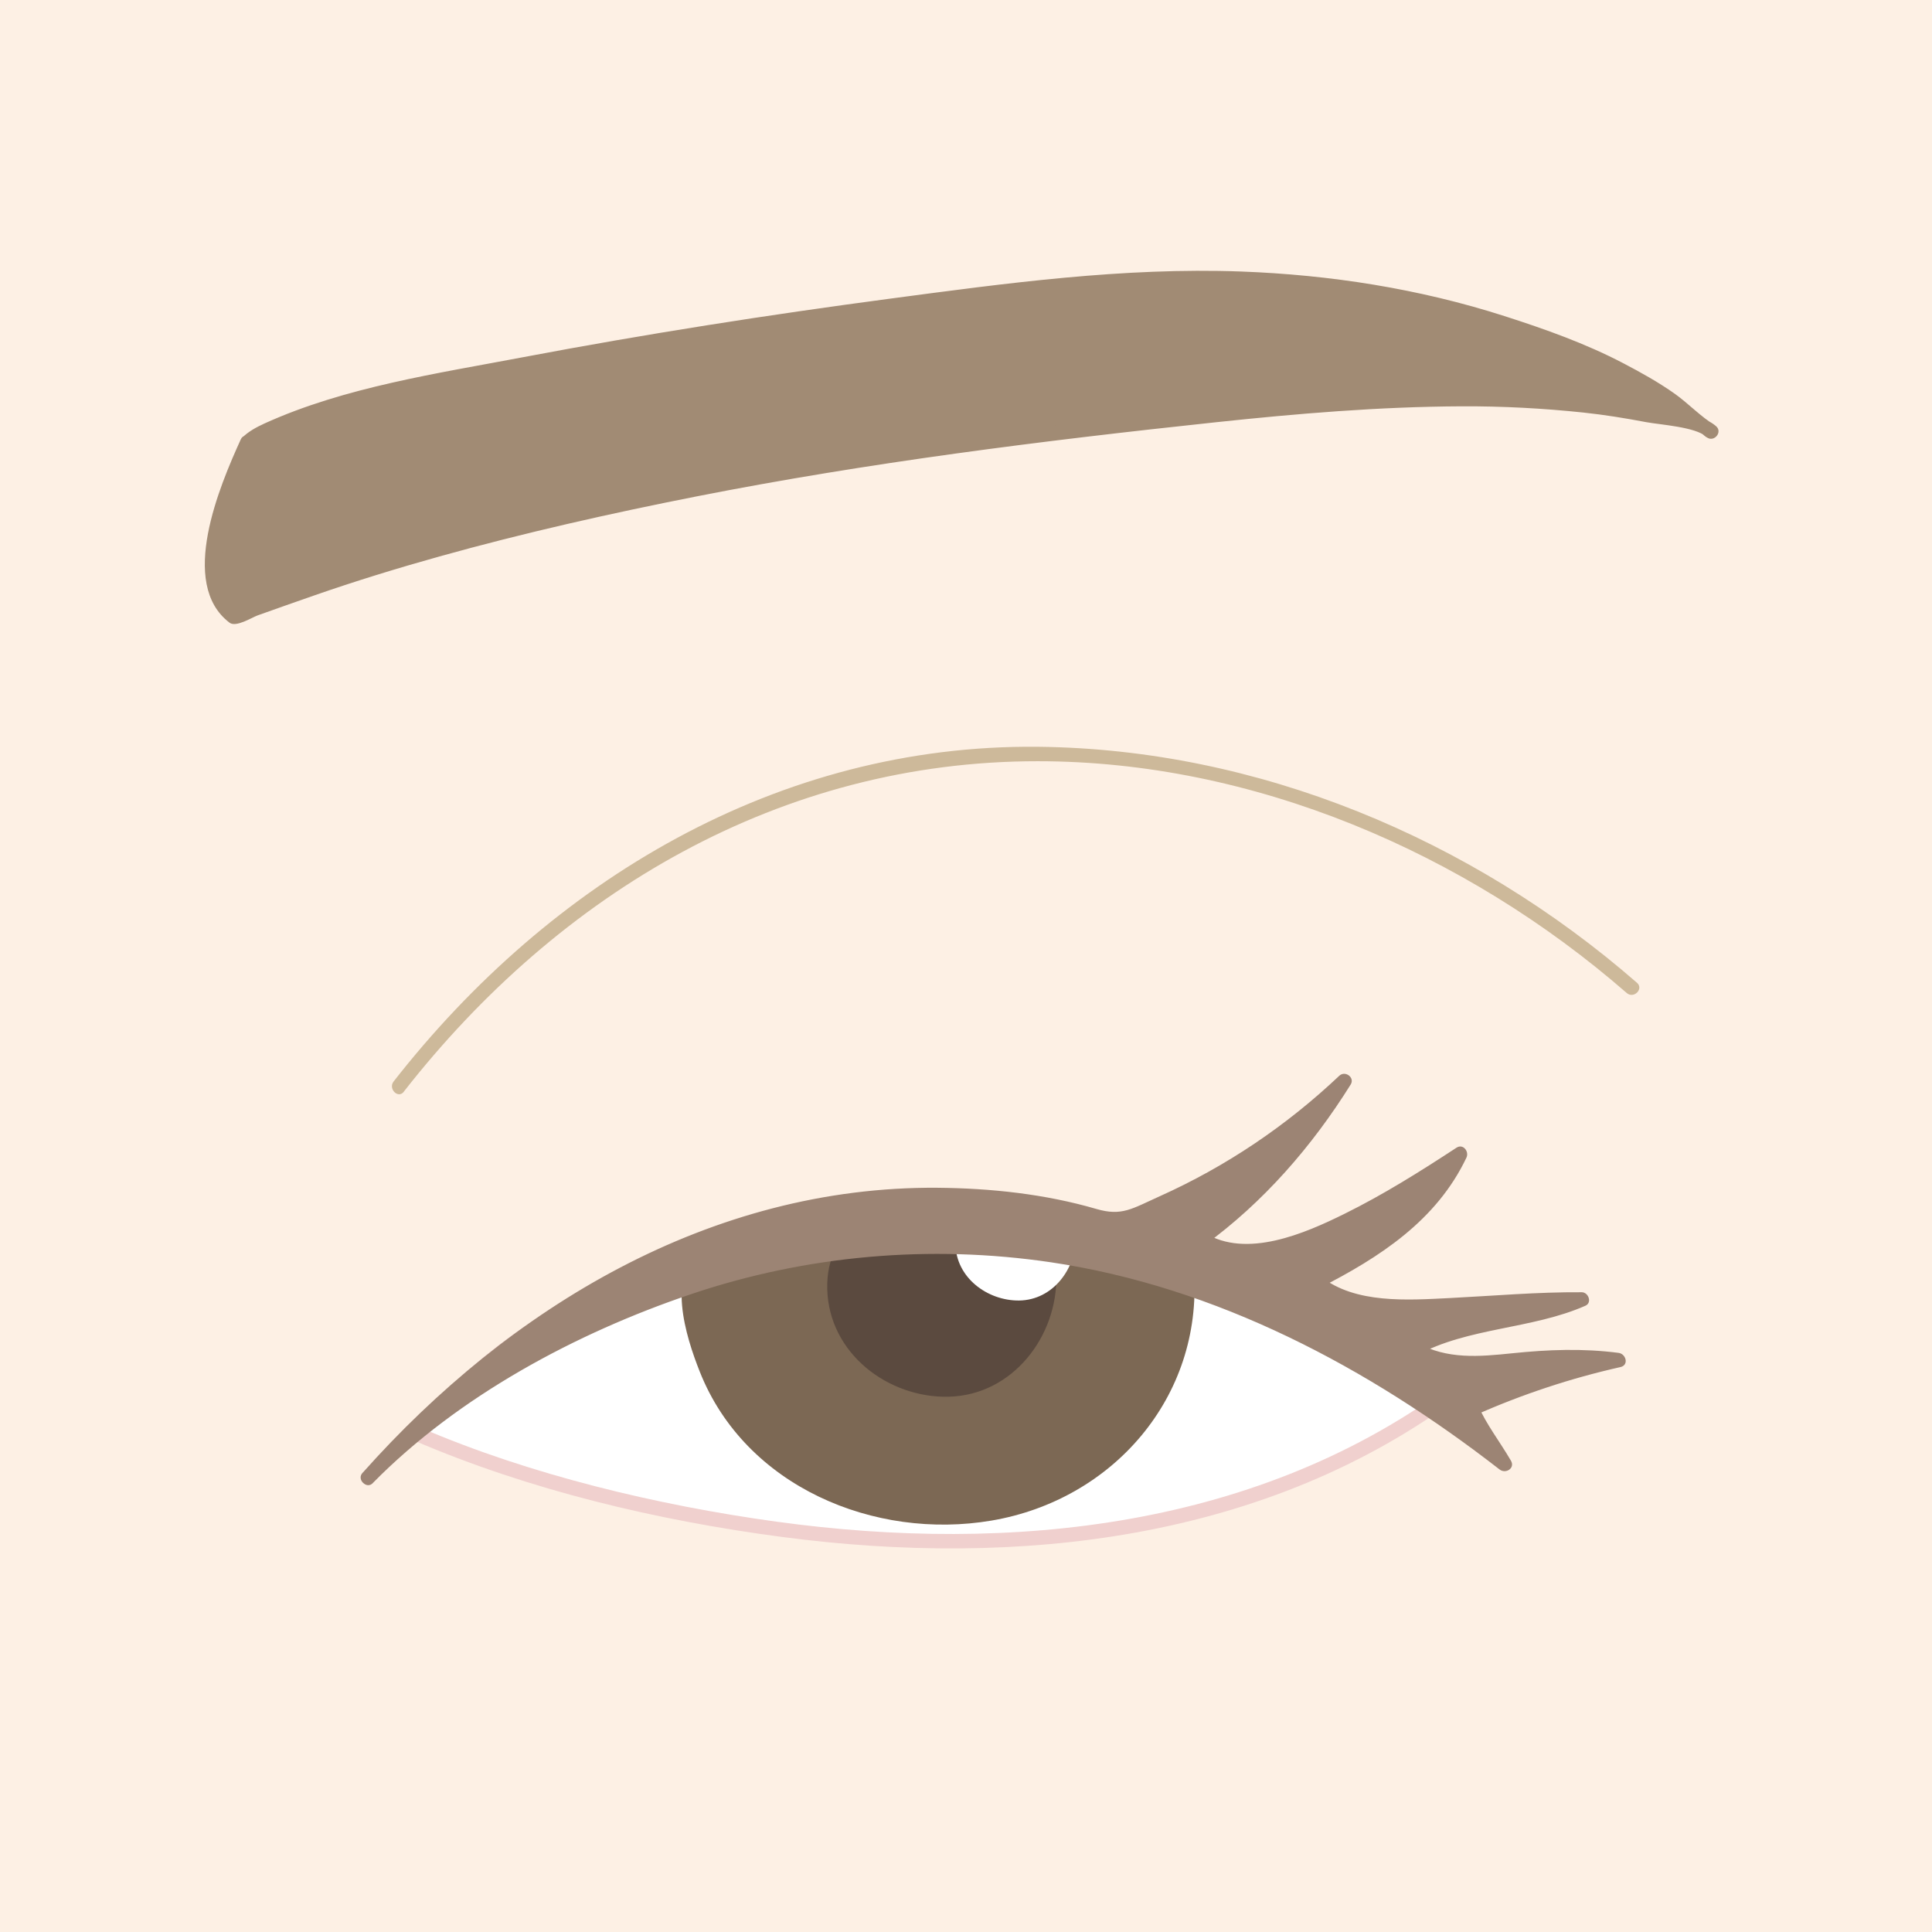
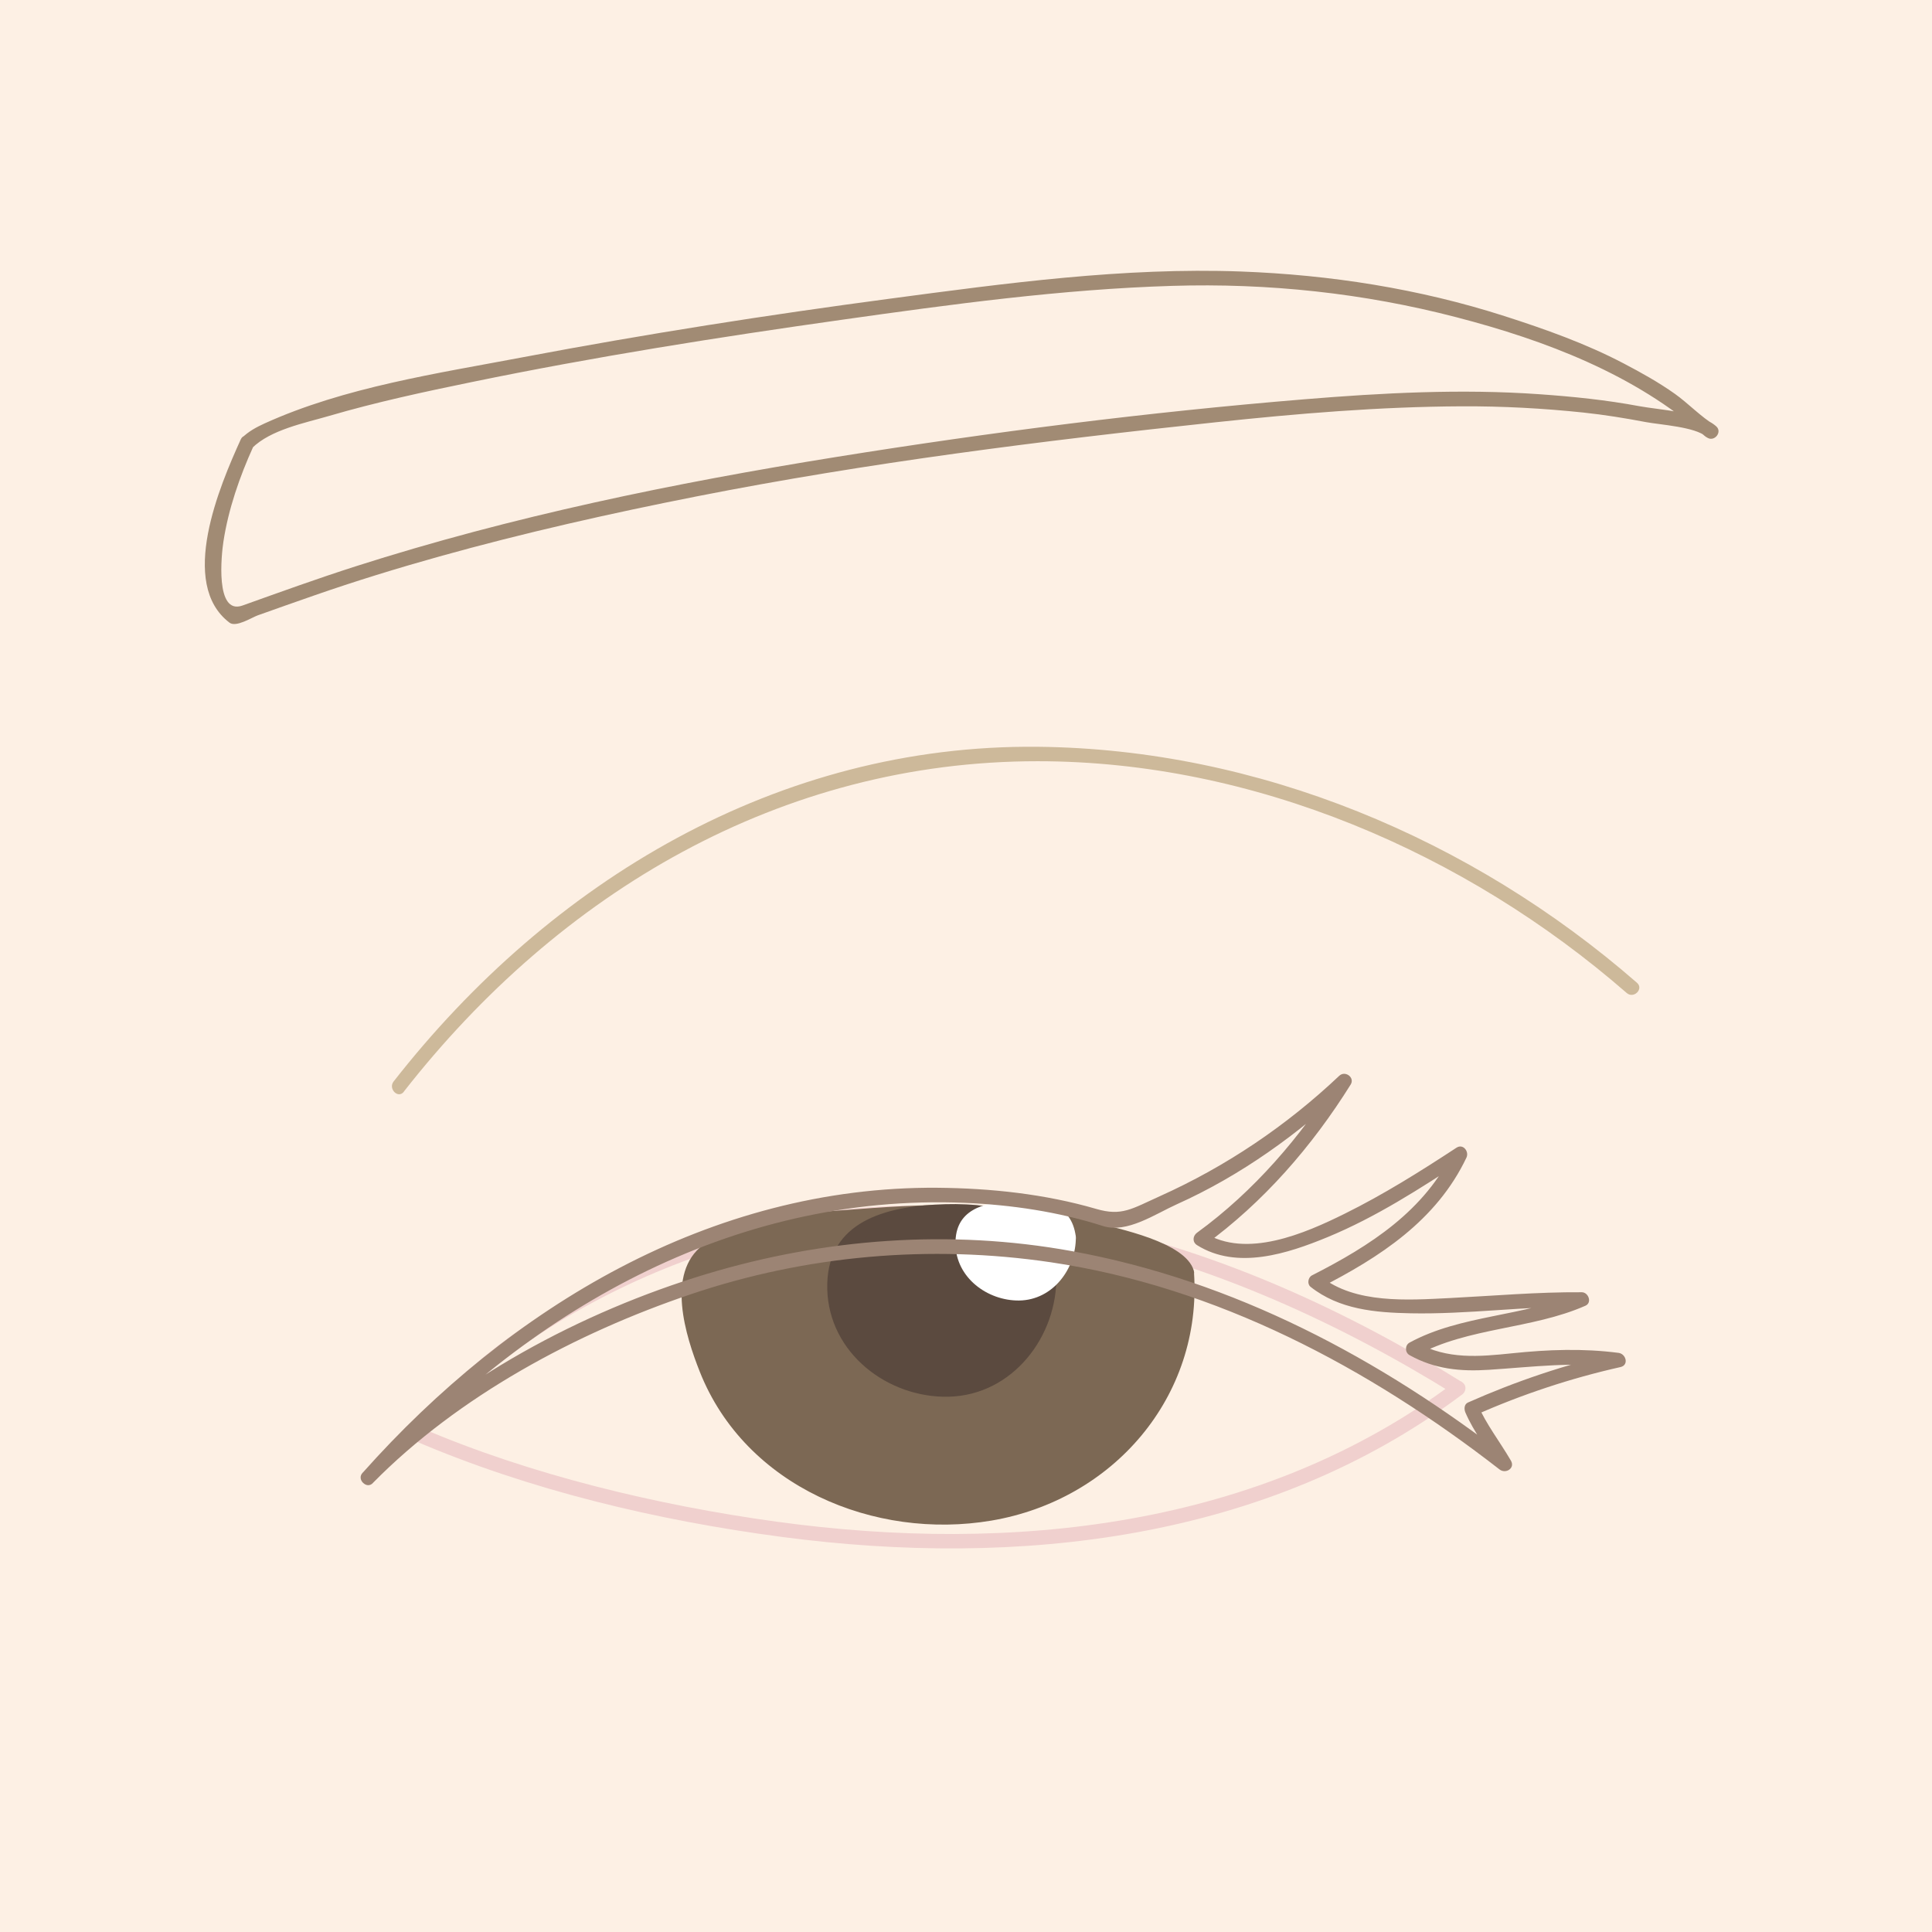
<svg xmlns="http://www.w3.org/2000/svg" id="_レイヤー_2" viewBox="0 0 303.65 303.65">
  <defs>
    <style>.cls-1{fill:none;}.cls-1,.cls-2,.cls-3,.cls-4,.cls-5,.cls-6,.cls-7,.cls-8,.cls-9{stroke-width:0px;}.cls-2{fill:#cdb99a;}.cls-3{fill:#7c6854;}.cls-4{fill:#5b4a3f;}.cls-5{fill:#9c8474;}.cls-6{fill:#f0d0ce;}.cls-7{fill:#fdf0e4;}.cls-8{fill:#fff;}.cls-9{fill:#a18b74;}</style>
  </defs>
  <g id="bg02">
    <rect class="cls-7" width="303.65" height="303.65" />
-     <path class="cls-8" d="M229.22,218.2c-65.27,49.66-163.63,7.19-163.63,7.19,0,0,57.92-73.58,163.63-7.19Z" />
-     <path class="cls-1" d="M229.22,218.2c-65.27,49.66-163.63,7.19-163.63,7.19,0,0,57.92-73.58,163.63-7.19Z" />
    <path class="cls-6" d="M228.64,217.22c-30.58,22.94-69.68,27.01-106.59,21.94-18.76-2.58-38.78-7.39-55.89-14.75.08.6.15,1.19.23,1.79,10.14-12.81,25.8-22.19,40.82-27.88,41.32-15.67,85.52-1.48,121.43,20.87,1.25.78,2.39-1.19,1.15-1.96-36.11-22.49-79.77-36.32-121.47-21.73-15.99,5.6-32.85,15.58-43.54,29.09-.4.51-.51,1.47.23,1.79,18.22,7.84,38.32,12.6,57.91,15.18,37.03,4.89,76.22.61,106.86-22.37,1.16-.87.03-2.84-1.15-1.96Z" />
-     <path class="cls-9" d="M38.8,69.62c8.47-8.97,106-23.4,136.11-25.4,22.15-1.47,40.97.16,61.22,6.55,12.65,3.99,23.78,8.92,32.55,16.89.33.22.34.2.05-.04-27.12-8.13-59.5-4.42-87.88-1.29-39.51,4.35-79.96,10.64-117.48,21.54-9.12,2.65-17.9,5.86-26.75,9-7.95-5.21,2.17-27.26,2.17-27.26Z" />
    <path class="cls-1" d="M38.8,69.62c8.47-8.97,106-23.4,136.11-25.4,22.15-1.47,40.97.16,61.22,6.55,12.65,3.99,23.78,8.92,32.55,16.89.33.22.34.2.05-.04-27.12-8.13-59.5-4.42-87.88-1.29-39.51,4.35-79.96,10.64-117.48,21.54-9.12,2.65-17.9,5.86-26.75,9-7.95-5.21,2.17-27.26,2.17-27.26Z" />
    <path class="cls-9" d="M39.61,70.43c2.92-2.9,8.28-3.94,12.08-5.05,7.41-2.17,14.99-3.8,22.54-5.35,19.22-3.96,38.64-7.03,58.07-9.77,17.2-2.43,34.54-4.8,51.92-5.33,15.1-.46,30.1,1.13,44.72,4.94,13.93,3.62,28.03,8.96,38.94,18.61.15.13.31.24.49.33,1.1.65,2.35-.91,1.38-1.79-2.53-2.3-8.88-2.58-12.15-3.19-5.17-.97-10.41-1.5-15.65-1.87-12.31-.87-24.72-.21-37,.8-24.58,2.02-49.16,5.15-73.51,9.06-25.48,4.09-50.99,9.33-75.58,17.2-5.96,1.91-11.85,4.04-17.75,6.15-4.36,1.56-3.29-8.15-3-10.02.77-5.1,2.56-10.25,4.69-14.94.6-1.32-1.36-2.48-1.96-1.15-3.3,7.26-9.87,22.67-1.76,28.81,1.02.77,3.5-.82,4.41-1.15,2.94-1.05,5.89-2.09,8.85-3.12,6.52-2.27,13.1-4.29,19.75-6.15,13.33-3.72,26.85-6.76,40.43-9.44,26.96-5.31,54.23-8.73,81.53-11.64,12.85-1.37,25.73-2.45,38.66-2.51,6.4-.03,12.79.31,19.15.98,3.29.35,6.56.88,9.82,1.5,2.24.42,7.78.75,9.48,2.29.46-.6.92-1.19,1.38-1.79-2.2-1.31-4.19-3.44-6.3-4.94-2.55-1.81-5.3-3.34-8.07-4.79-5.95-3.12-12.33-5.38-18.71-7.43-13.43-4.31-27.39-6.49-41.47-7.01-18.39-.67-36.85,1.84-55.03,4.26-19.29,2.56-38.52,5.57-57.64,9.19-13.49,2.56-28.16,4.71-40.76,10.44-1.27.58-2.54,1.27-3.53,2.26-1.04,1.03.57,2.64,1.61,1.61Z" />
    <path class="cls-3" d="M186.55,200.01c1.83,21.53-14.95,37.17-36.52,38.57-21.56,1.4-41.58-14.91-41.58-36.52,0-9.05,14.95-10.21,36.52-11.6,21.56-1.4,41.36,7.07,41.58,9.55Z" />
    <path class="cls-1" d="M186.55,200.01c1.83,21.53-14.95,37.17-36.52,38.57-21.56,1.4-41.58-14.91-41.58-36.52,0-9.05,14.95-10.21,36.52-11.6,21.56-1.4,41.36,7.07,41.58,9.55Z" />
    <path class="cls-3" d="M185.41,200.01c1.2,17.92-10.56,31.75-27.52,36.21-17.37,4.58-36.21-3.24-44.7-19.13-2.91-5.45-6.67-16.23-.22-20.37,6.41-4.11,16.13-3.97,23.41-4.54,10.39-.81,20.39-.98,30.66,1.08,4,.81,7.94,1.98,11.76,3.41,1.22.46,6.16,1.98,6.64,3.64.41,1.41,2.6.81,2.19-.6-1.31-4.55-12.02-6.61-15.61-7.59-12.31-3.38-24.66-3.06-37.26-2.08-7.74.61-17.72.76-24.23,5.61-5.94,4.43-2.75,14.37-.55,19.93,7.16,18.09,27.51,26.52,45.84,23.41,19.13-3.24,33.15-19.44,31.84-38.98-.1-1.46-2.37-1.46-2.27,0Z" />
    <path class="cls-4" d="M164.89,200.43c.6,9.31-6.46,17.35-15.77,17.95-9.31.6-17.35-6.46-17.96-15.77-.6-9.31,6.46-11.54,15.77-12.14,9.31-.6,17.35.65,17.95,9.96Z" />
    <path class="cls-1" d="M164.89,200.43c.6,9.31-6.46,17.35-15.77,17.95-9.31.6-17.35-6.46-17.96-15.77-.6-9.31,6.46-11.54,15.77-12.14,9.31-.6,17.35.65,17.95,9.96Z" />
    <path class="cls-4" d="M163.75,200.43c.21,8.82-5.79,15.88-14.63,16.82-8.77.93-15.94-6.33-16.82-14.63-.93-8.83,7.84-10.5,14.63-11.01,7.18-.54,15.86,0,16.82,8.82.16,1.44,2.43,1.46,2.27,0-1.12-10.3-10.3-11.58-19.09-11.1-8.71.48-17.16,3.19-16.91,13.28.25,10.08,9.55,17.14,19.09,16.91,10.08-.24,17.14-9.55,16.91-19.09-.04-1.46-2.31-1.47-2.27,0Z" />
    <path class="cls-8" d="M167.95,194.4c.3,4.6-3.19,8.56-7.78,8.86-4.6.3-8.56-3.19-8.86-7.78-.3-4.6,3.19-5.31,7.78-5.61,4.6-.3,8.56-.07,8.86,4.53Z" />
-     <path class="cls-1" d="M167.95,194.4c.3,4.6-3.19,8.56-7.78,8.86-4.6.3-8.56-3.19-8.86-7.78-.3-4.6,3.19-5.31,7.78-5.61,4.6-.3,8.56-.07,8.86,4.53Z" />
    <path class="cls-8" d="M166.82,194.4c.1,9.26-13.27,10.34-14.37,1.08-.47-4,3.79-4.26,6.65-4.47,3.03-.22,7.23-.55,7.72,3.39.18,1.44,2.46,1.45,2.27,0-.68-5.45-5.3-5.93-10-5.66-4.57.26-8.98,1.39-8.92,6.74.06,5.33,5.03,8.97,10,8.92,5.33-.06,8.97-5.03,8.92-10-.02-1.47-2.29-1.47-2.27,0Z" />
    <path class="cls-1" d="M62.65,170.78c58.52-75.6,144.73-58.63,193.81-15.52" />
    <path class="cls-2" d="M63.46,171.58c24.5-31.33,59.26-51.95,99.64-51.94,33.88,0,67.23,14.35,92.57,36.43,1.1.96,2.72-.64,1.61-1.61-25.97-22.63-59.54-36.74-94.17-37.09-40.8-.41-76.59,21.06-101.25,52.61-.89,1.14.71,2.76,1.61,1.61h0Z" />
-     <path class="cls-5" d="M57.81,232.25c56.01-63.64,117.04-40.24,117.04-40.24,13.42-4.3,26.32-12.42,36.43-22.14-5.35,8.79-14.03,18.84-22.57,24.84,10.05,6.99,31.9-7.58,40.77-13.37-4.28,9.65-13.11,15.27-22.69,20.1,7.65,6.72,26.1,2.53,41.81,2.79-8.59,4.04-20.83,4.38-26.48,7.78,8.62,5.22,17.16-.49,32.26,1.74-11.33,2.41-23.08,7.67-23.08,7.67,1.59,3.69-.83-1.61,5.18,8.72-99.82-78.27-178.66,2.12-178.66,2.12Z" />
    <path class="cls-1" d="M57.81,232.25c56.01-63.64,117.04-40.24,117.04-40.24,13.42-4.3,26.32-12.42,36.43-22.14-5.35,8.79-14.03,18.84-22.57,24.84,10.05,6.99,31.9-7.58,40.77-13.37-4.28,9.65-13.11,15.27-22.69,20.1,7.65,6.72,26.1,2.53,41.81,2.79-8.59,4.04-20.83,4.38-26.48,7.78,8.62,5.22,17.16-.49,32.26,1.74-11.33,2.41-23.08,7.67-23.08,7.67,1.59,3.69-.83-1.61,5.18,8.72-99.82-78.27-178.66,2.12-178.66,2.12Z" />
    <path class="cls-5" d="M58.62,233.05c23.9-26.86,56.32-45.54,93.04-44,7.3.31,14.7,1.4,21.68,3.64,3.78,1.21,8.22-1.89,11.63-3.42,10.04-4.51,19.14-11.06,27.12-18.59-.59-.46-1.19-.92-1.79-1.38-5.83,9.34-13.23,17.94-22.16,24.44-.69.5-.77,1.48,0,1.96,6.3,3.94,14.23,1.33,20.53-1.27,7.58-3.13,14.54-7.63,21.38-12.11-.52-.52-1.04-1.04-1.56-1.56-4.54,9.55-13.16,15.04-22.29,19.69-.61.31-.79,1.34-.23,1.79,4.49,3.57,10.18,4.06,15.73,4.17,8.97.18,17.91-1.12,26.88-1.05-.19-.71-.38-1.41-.57-2.12-8.44,3.72-18.38,3.36-26.48,7.78-.74.41-.73,1.56,0,1.96,3.96,2.21,8,2.6,12.47,2.31,6.9-.45,13.44-1.31,20.37-.41-.1-.74-.2-1.49-.3-2.23-8,1.79-15.85,4.45-23.35,7.78-.61.27-.63,1.04-.41,1.56,1.32,3.08,3.49,5.83,5.18,8.72.59-.46,1.19-.92,1.79-1.38-20.34-15.8-43.33-28.06-68.86-32.7-19.15-3.48-38.91-1.98-57.5,3.64-19.42,5.88-39.53,16.57-53.91,31.18-1.03,1.04.58,2.65,1.61,1.61,13.45-13.66,31.95-23.56,49.91-29.63,18.19-6.15,37.64-7.85,56.63-5.04,26.06,3.86,49.92,16.55,70.52,32.56.96.75,2.49-.18,1.79-1.38-1.75-3-3.93-5.8-5.18-8.72-.14.52-.27,1.04-.41,1.56,7.31-3.25,15.01-5.8,22.81-7.55,1.36-.31.87-2.08-.3-2.23-5.61-.73-11.08-.52-16.69.06-5.22.54-10.23,1-15-1.65v1.96c8.04-4.39,18.06-4.07,26.48-7.78,1.08-.48.48-2.11-.57-2.12-6.97-.05-13.91.57-20.86.92-6.5.32-14.73.92-20.14-3.37-.08.6-.15,1.19-.23,1.79,9.46-4.82,18.41-10.62,23.1-20.5.45-.95-.52-2.23-1.56-1.56-5.71,3.74-11.47,7.36-17.6,10.39-6.22,3.08-15.43,7.1-22.02,2.98v1.96c9.27-6.73,16.93-15.56,22.98-25.25.7-1.12-.87-2.25-1.79-1.38-8.33,7.87-17.77,14.24-28.23,18.94-4.38,1.97-5.94,3.16-9.95,1.99-8.07-2.35-16.59-3.26-24.98-3.33-35.62-.27-67.19,18.78-90.31,44.77-.97,1.09.63,2.71,1.61,1.61Z" />
  </g>
</svg>